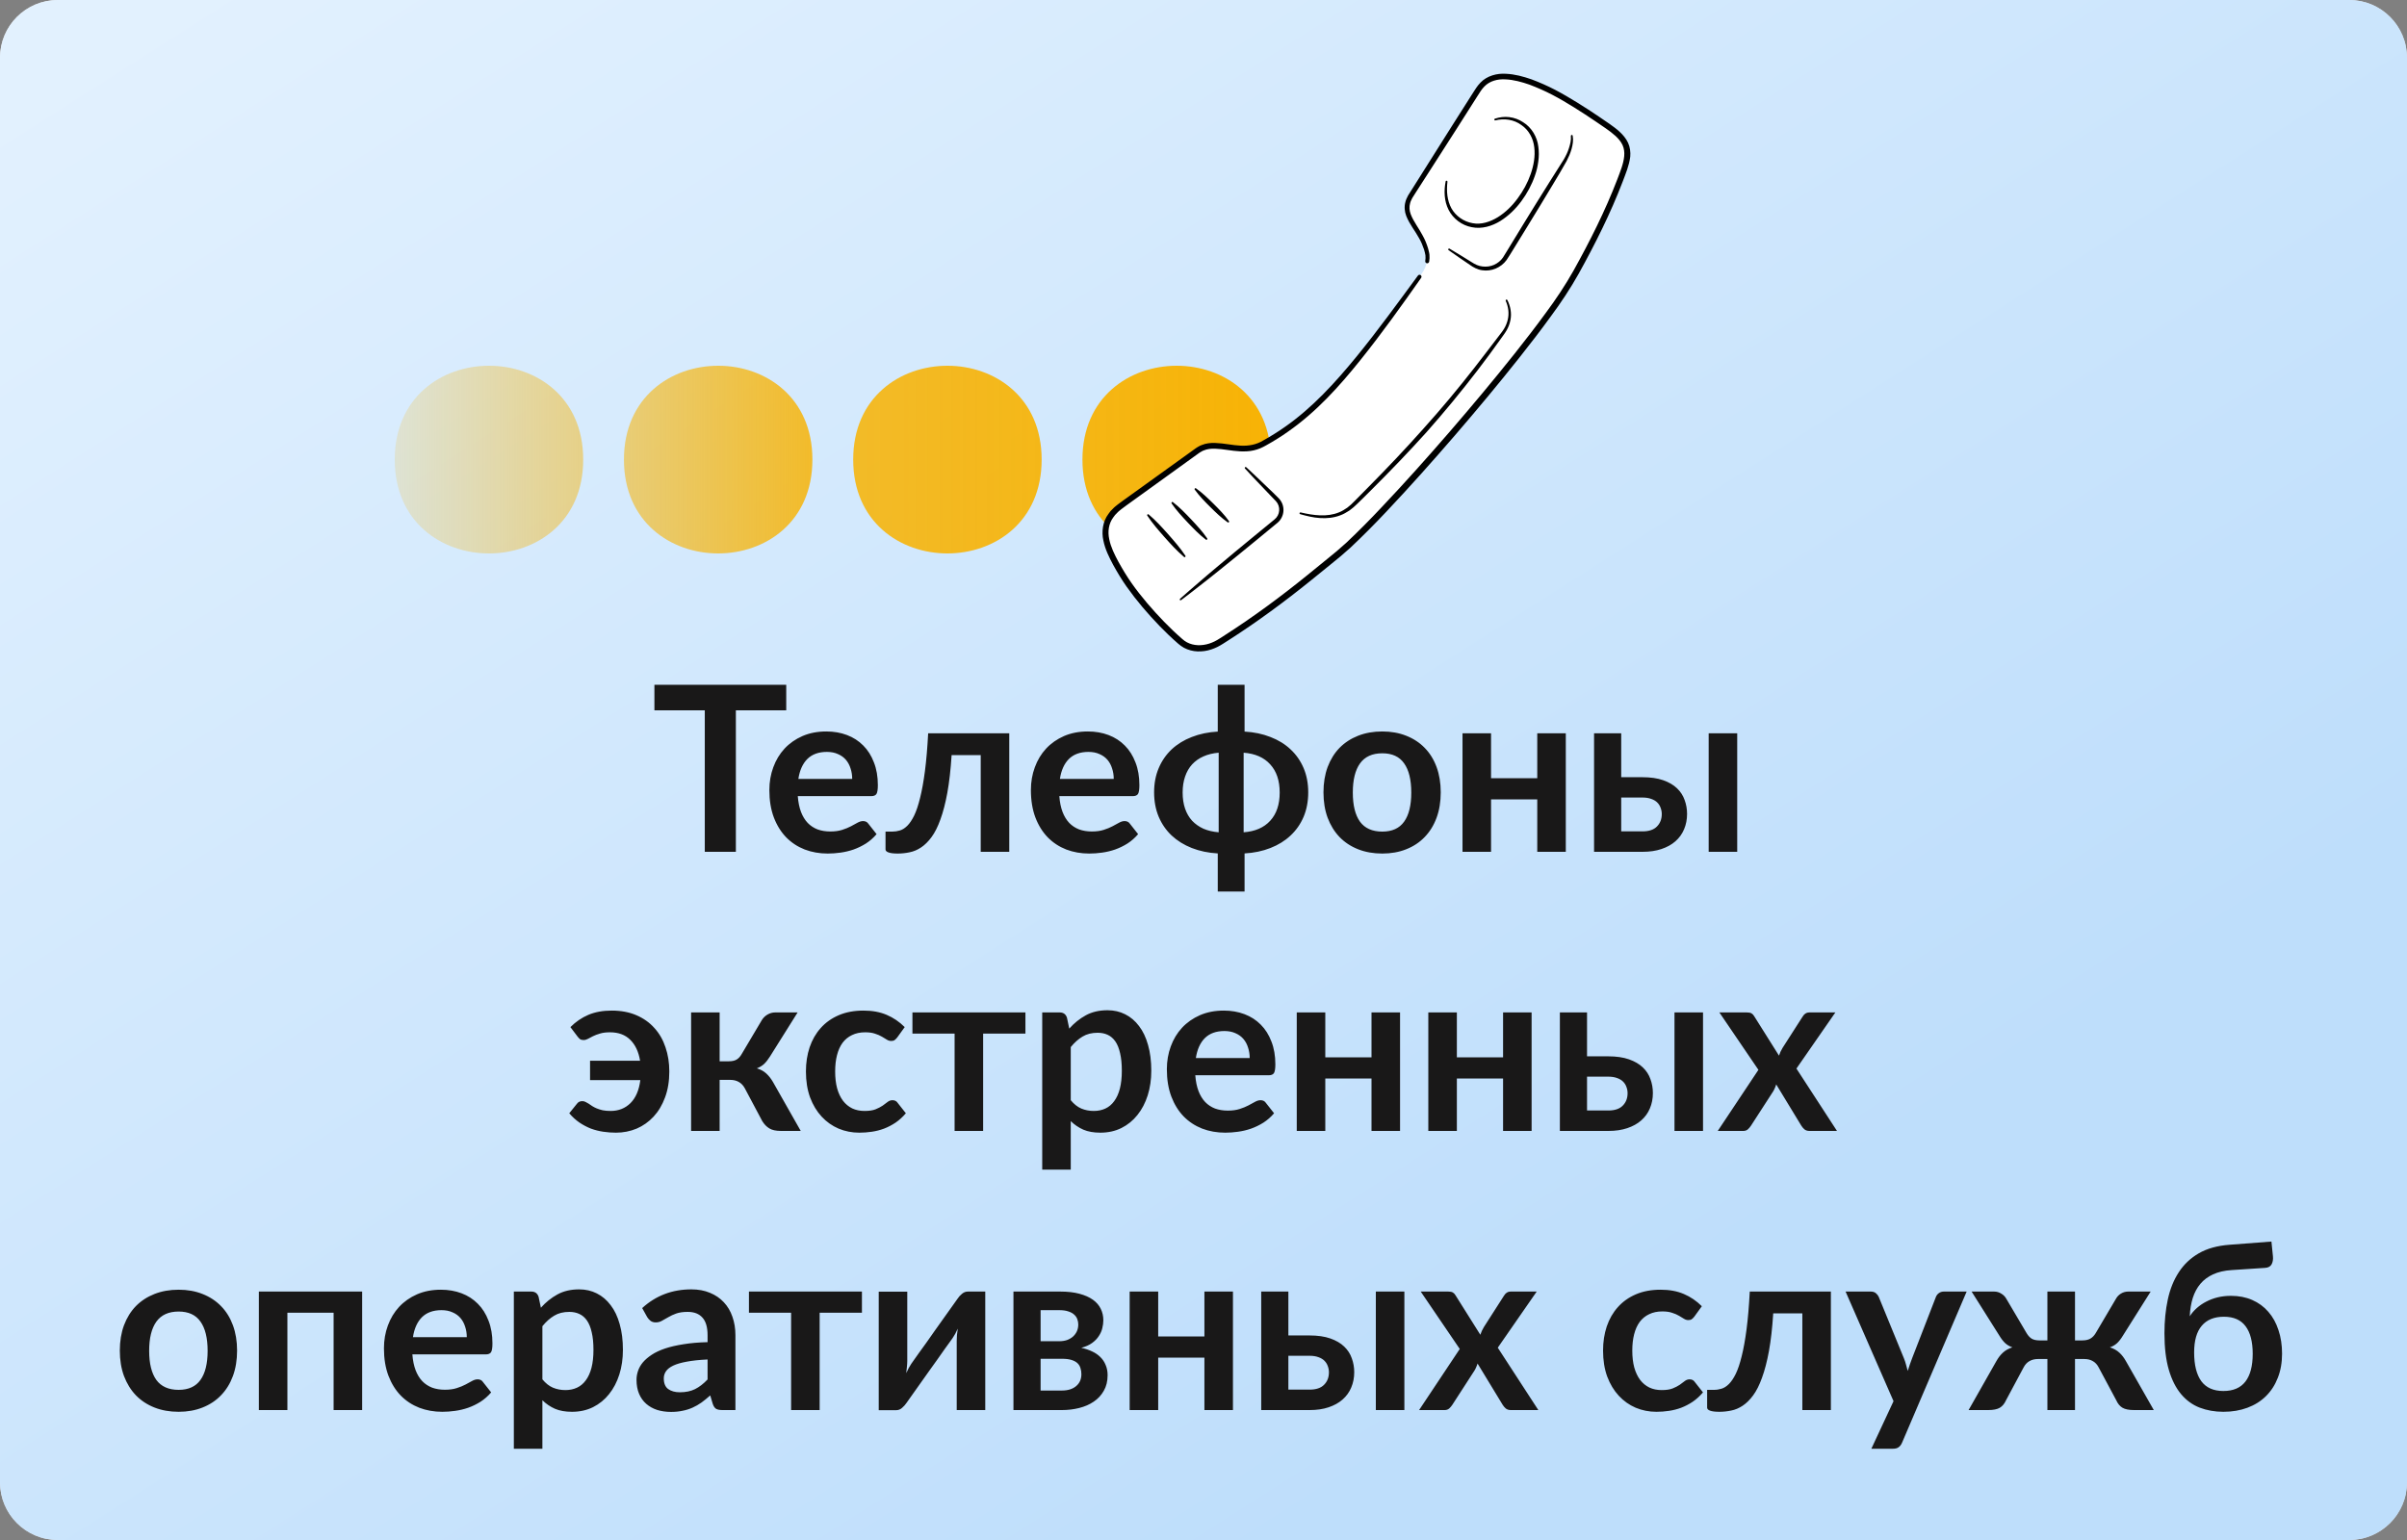
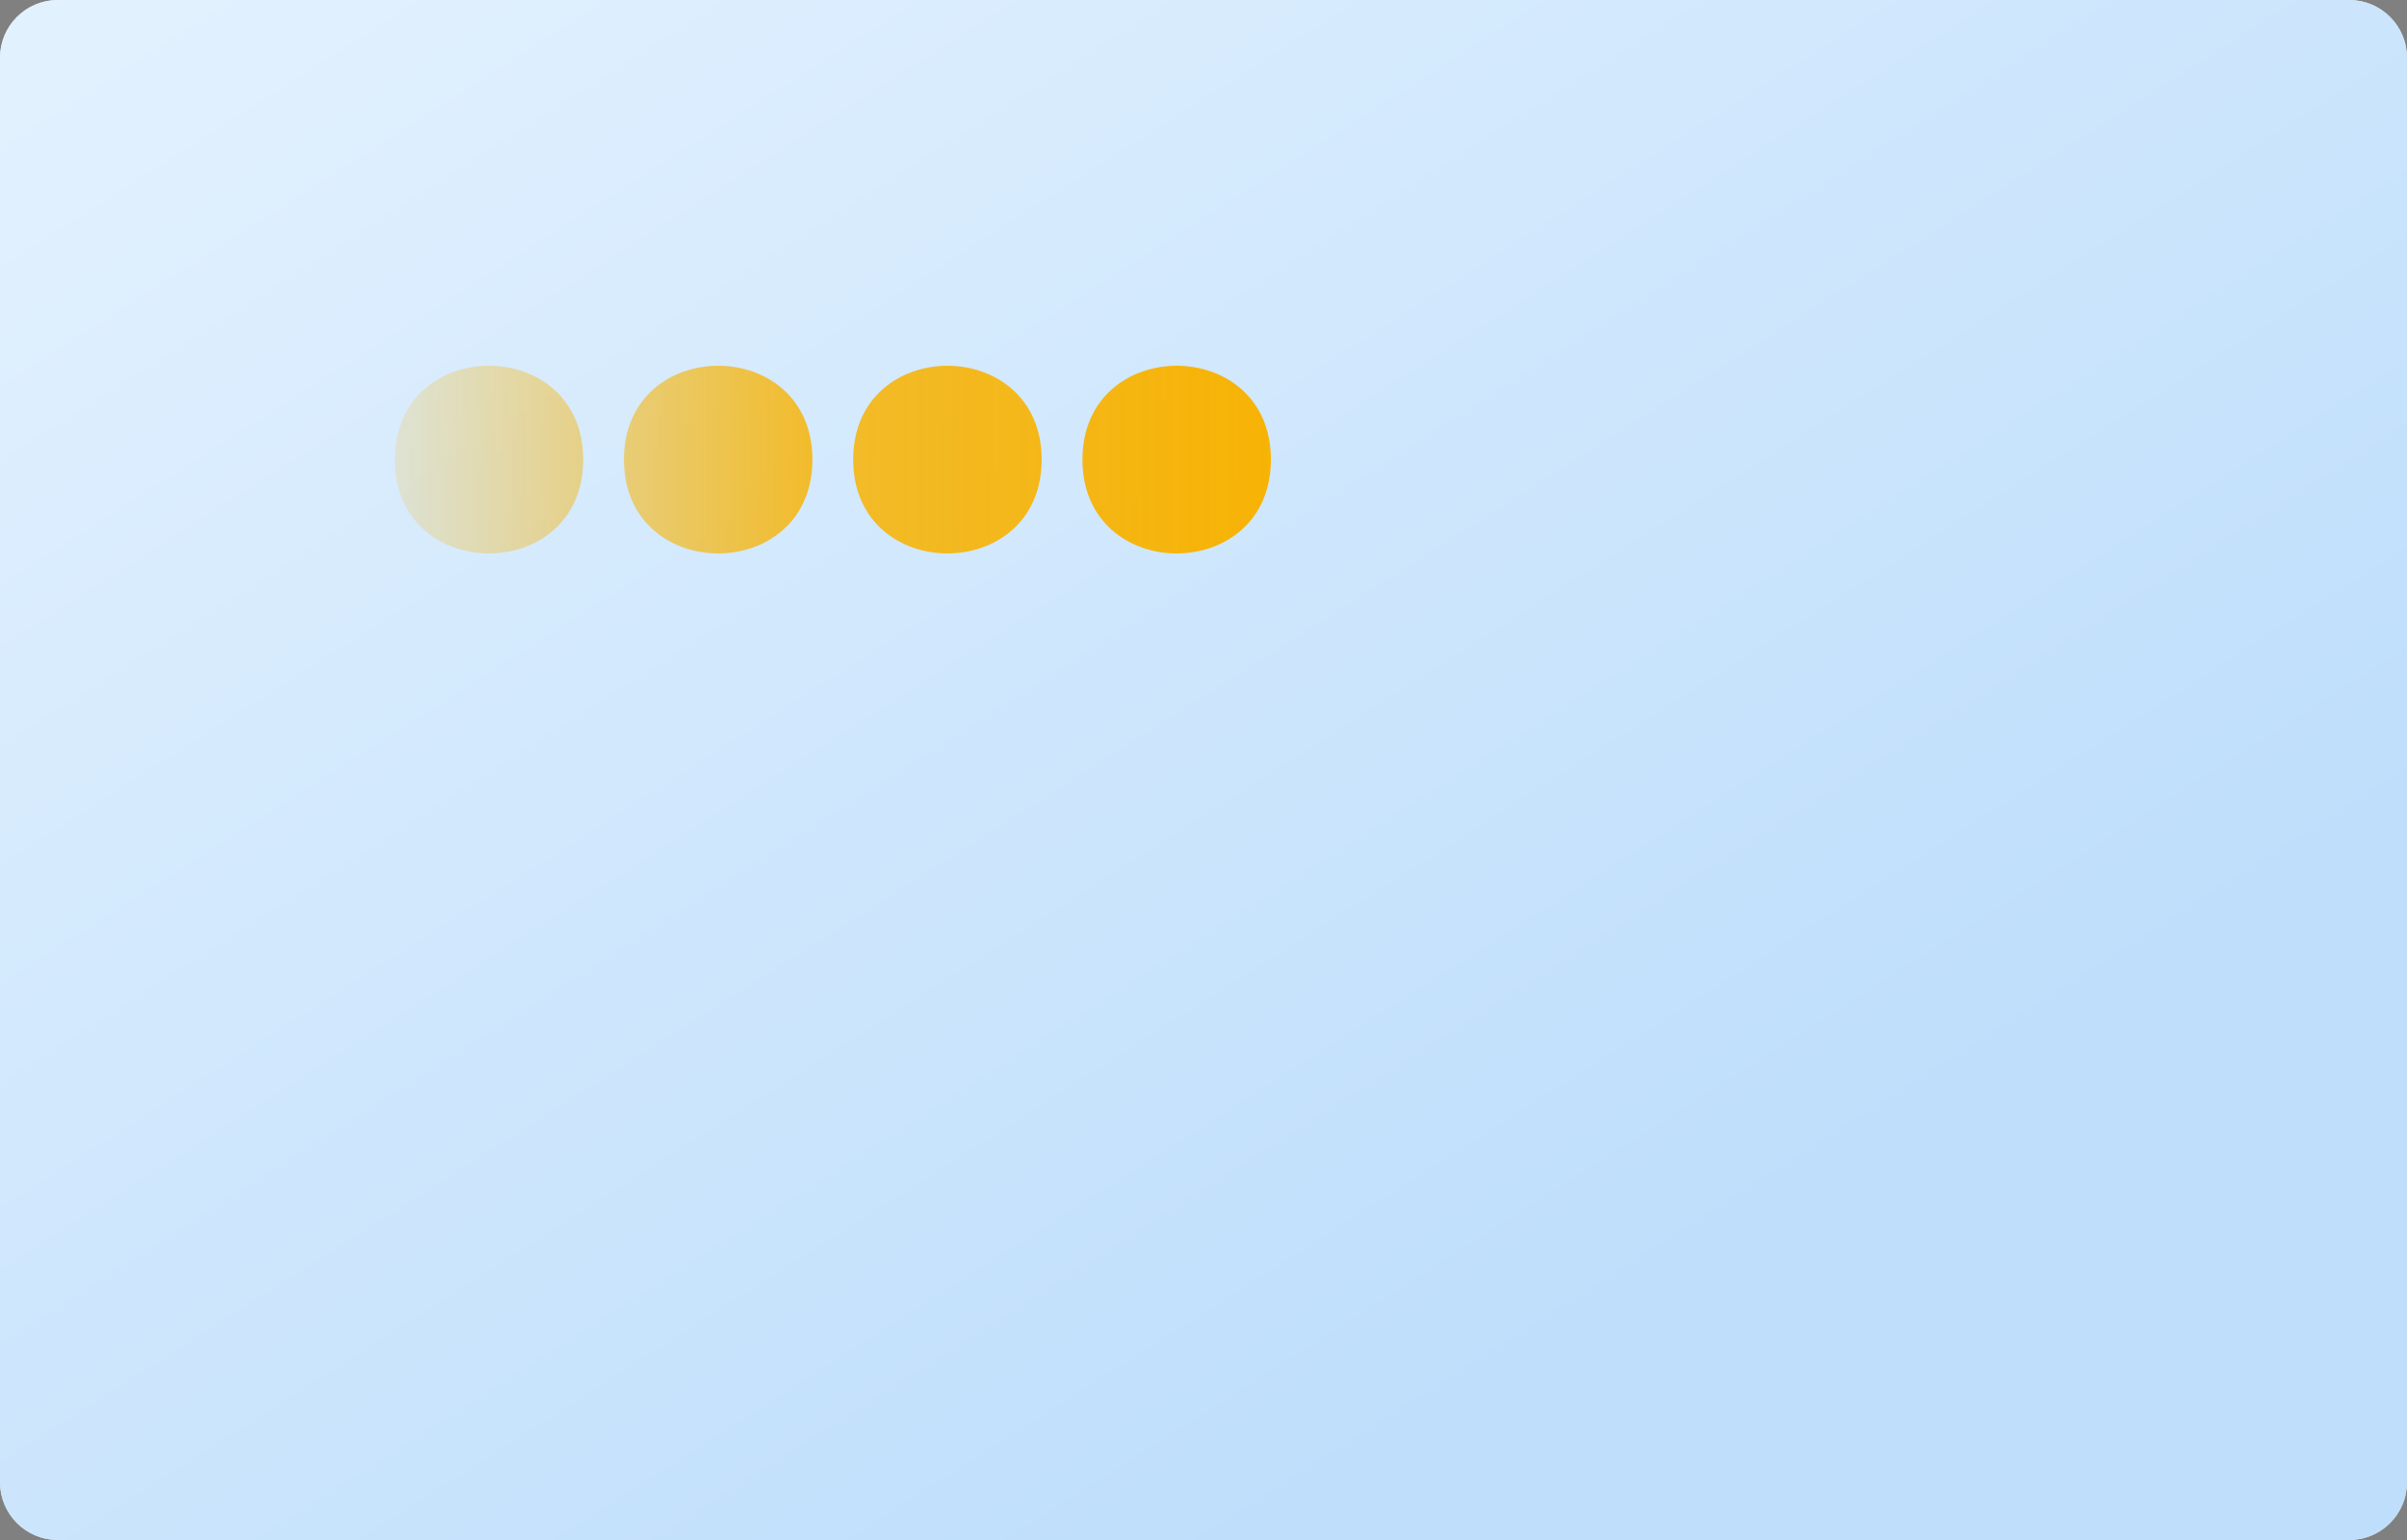
<svg xmlns="http://www.w3.org/2000/svg" width="500" height="320" viewBox="0 0 500 320" fill="none">
  <rect x="0" y="0" width="500" height="320" fill="#808080" stroke="none" />
  <path d="M0 12C0 5.373 5.373 0 12 0H488C494.627 0 500 5.373 500 12V308C500 314.627 494.627 320 488 320H12C5.373 320 0 314.627 0 308V12Z" fill="#FFFBFB" />
  <path d="M0 12C0 5.373 5.373 0 12 0H488C494.627 0 500 5.373 500 12V308C500 314.627 494.627 320 488 320H12C5.373 320 0 314.627 0 308V12Z" fill="url(#paint0_linear_19_39)" fill-opacity="0.75" />
-   <path d="M163.323 147.6H152.859V177H146.403V147.6H135.939V142.296H163.323V147.6ZM177.026 161.856C177.026 161.088 176.914 160.368 176.69 159.696C176.482 159.008 176.162 158.408 175.73 157.896C175.298 157.384 174.746 156.984 174.074 156.696C173.418 156.392 172.65 156.24 171.77 156.24C170.058 156.24 168.706 156.728 167.714 157.704C166.738 158.68 166.114 160.064 165.842 161.856H177.026ZM165.722 165.432C165.818 166.696 166.042 167.792 166.394 168.72C166.746 169.632 167.21 170.392 167.786 171C168.362 171.592 169.042 172.04 169.826 172.344C170.626 172.632 171.506 172.776 172.466 172.776C173.426 172.776 174.25 172.664 174.938 172.44C175.642 172.216 176.25 171.968 176.762 171.696C177.29 171.424 177.746 171.176 178.13 170.952C178.53 170.728 178.914 170.616 179.282 170.616C179.778 170.616 180.146 170.8 180.386 171.168L182.09 173.328C181.434 174.096 180.698 174.744 179.882 175.272C179.066 175.784 178.21 176.2 177.314 176.52C176.434 176.824 175.53 177.04 174.602 177.168C173.69 177.296 172.802 177.36 171.938 177.36C170.226 177.36 168.634 177.08 167.162 176.52C165.69 175.944 164.41 175.104 163.322 174C162.234 172.88 161.378 171.504 160.754 169.872C160.13 168.224 159.818 166.32 159.818 164.16C159.818 162.48 160.09 160.904 160.634 159.432C161.178 157.944 161.954 156.656 162.962 155.568C163.986 154.464 165.226 153.592 166.682 152.952C168.154 152.312 169.81 151.992 171.65 151.992C173.202 151.992 174.634 152.24 175.946 152.736C177.258 153.232 178.386 153.96 179.33 154.92C180.274 155.864 181.01 157.032 181.538 158.424C182.082 159.8 182.354 161.376 182.354 163.152C182.354 164.048 182.258 164.656 182.066 164.976C181.874 165.28 181.506 165.432 180.962 165.432H165.722ZM209.651 177H203.723V156.912H197.675C197.483 159.936 197.187 162.544 196.787 164.736C196.387 166.912 195.907 168.76 195.347 170.28C194.803 171.8 194.187 173.024 193.499 173.952C192.827 174.864 192.107 175.576 191.339 176.088C190.571 176.6 189.779 176.936 188.963 177.096C188.147 177.272 187.323 177.36 186.491 177.36C185.611 177.36 184.963 177.28 184.547 177.12C184.147 176.976 183.947 176.768 183.947 176.496V172.8H185.363C185.891 172.8 186.419 172.72 186.947 172.56C187.475 172.4 187.987 172.072 188.483 171.576C188.979 171.08 189.451 170.376 189.899 169.464C190.347 168.536 190.755 167.32 191.123 165.816C191.507 164.296 191.843 162.44 192.131 160.248C192.419 158.056 192.643 155.432 192.803 152.376H209.651V177ZM231.355 161.856C231.355 161.088 231.243 160.368 231.019 159.696C230.811 159.008 230.491 158.408 230.059 157.896C229.627 157.384 229.075 156.984 228.403 156.696C227.747 156.392 226.979 156.24 226.099 156.24C224.387 156.24 223.035 156.728 222.043 157.704C221.067 158.68 220.443 160.064 220.171 161.856H231.355ZM220.051 165.432C220.147 166.696 220.371 167.792 220.723 168.72C221.075 169.632 221.539 170.392 222.115 171C222.691 171.592 223.371 172.04 224.155 172.344C224.955 172.632 225.835 172.776 226.795 172.776C227.755 172.776 228.579 172.664 229.267 172.44C229.971 172.216 230.579 171.968 231.091 171.696C231.619 171.424 232.075 171.176 232.459 170.952C232.859 170.728 233.243 170.616 233.611 170.616C234.107 170.616 234.475 170.8 234.715 171.168L236.419 173.328C235.763 174.096 235.027 174.744 234.211 175.272C233.395 175.784 232.539 176.2 231.643 176.52C230.763 176.824 229.859 177.04 228.931 177.168C228.019 177.296 227.131 177.36 226.267 177.36C224.555 177.36 222.963 177.08 221.491 176.52C220.019 175.944 218.739 175.104 217.651 174C216.563 172.88 215.707 171.504 215.083 169.872C214.459 168.224 214.146 166.32 214.146 164.16C214.146 162.48 214.419 160.904 214.963 159.432C215.507 157.944 216.283 156.656 217.291 155.568C218.315 154.464 219.555 153.592 221.011 152.952C222.483 152.312 224.139 151.992 225.979 151.992C227.531 151.992 228.963 152.24 230.275 152.736C231.587 153.232 232.715 153.96 233.659 154.92C234.603 155.864 235.339 157.032 235.867 158.424C236.411 159.8 236.682 161.376 236.682 163.152C236.682 164.048 236.587 164.656 236.395 164.976C236.203 165.28 235.835 165.432 235.291 165.432H220.051ZM258.339 172.944C260.723 172.768 262.563 171.968 263.859 170.544C265.171 169.12 265.827 167.168 265.827 164.688C265.827 162.208 265.171 160.256 263.859 158.832C262.563 157.392 260.723 156.584 258.339 156.408V172.944ZM253.155 156.408C251.971 156.504 250.915 156.76 249.987 157.176C249.075 157.576 248.291 158.128 247.635 158.832C246.995 159.536 246.507 160.384 246.171 161.376C245.835 162.352 245.667 163.456 245.667 164.688C245.667 165.92 245.835 167.032 246.171 168.024C246.507 169 246.995 169.84 247.635 170.544C248.291 171.232 249.075 171.784 249.987 172.2C250.915 172.6 251.971 172.848 253.155 172.944V156.408ZM258.531 152.016C260.499 152.128 262.291 152.504 263.907 153.144C265.539 153.768 266.931 154.624 268.083 155.712C269.251 156.8 270.155 158.096 270.795 159.6C271.435 161.104 271.755 162.784 271.755 164.64C271.755 166.512 271.435 168.208 270.795 169.728C270.155 171.232 269.251 172.528 268.083 173.616C266.931 174.704 265.539 175.568 263.907 176.208C262.291 176.848 260.499 177.224 258.531 177.336V185.256H252.963V177.336C250.995 177.224 249.195 176.848 247.563 176.208C245.947 175.568 244.555 174.704 243.387 173.616C242.235 172.528 241.339 171.232 240.699 169.728C240.059 168.208 239.739 166.512 239.739 164.64C239.739 162.784 240.059 161.104 240.699 159.6C241.339 158.096 242.235 156.8 243.387 155.712C244.555 154.624 245.947 153.768 247.563 153.144C249.195 152.504 250.995 152.128 252.963 152.016V142.296H258.531V152.016ZM287.137 151.992C288.961 151.992 290.617 152.288 292.105 152.88C293.609 153.472 294.889 154.312 295.945 155.4C297.016 156.488 297.84 157.816 298.417 159.384C298.993 160.952 299.281 162.704 299.281 164.64C299.281 166.592 298.993 168.352 298.417 169.92C297.84 171.488 297.016 172.824 295.945 173.928C294.889 175.032 293.609 175.88 292.105 176.472C290.617 177.064 288.961 177.36 287.137 177.36C285.297 177.36 283.625 177.064 282.121 176.472C280.617 175.88 279.329 175.032 278.257 173.928C277.201 172.824 276.377 171.488 275.785 169.92C275.209 168.352 274.921 166.592 274.921 164.64C274.921 162.704 275.209 160.952 275.785 159.384C276.377 157.816 277.201 156.488 278.257 155.4C279.329 154.312 280.617 153.472 282.121 152.88C283.625 152.288 285.297 151.992 287.137 151.992ZM287.137 172.8C289.185 172.8 290.697 172.112 291.673 170.736C292.665 169.36 293.161 167.344 293.161 164.688C293.161 162.032 292.665 160.008 291.673 158.616C290.697 157.224 289.185 156.528 287.137 156.528C285.057 156.528 283.513 157.232 282.505 158.64C281.513 160.032 281.017 162.048 281.017 164.688C281.017 167.328 281.513 169.344 282.505 170.736C283.513 172.112 285.057 172.8 287.137 172.8ZM325.259 152.376V177H319.331V166.104H309.731V177H303.803V152.376H309.731V161.712H319.331V152.376H325.259ZM341.187 172.752C342.531 172.752 343.531 172.416 344.187 171.744C344.859 171.072 345.195 170.208 345.195 169.152C345.195 168.704 345.115 168.272 344.955 167.856C344.811 167.44 344.579 167.072 344.259 166.752C343.939 166.432 343.523 166.184 343.011 166.008C342.499 165.816 341.883 165.72 341.163 165.72H336.771V172.752H341.187ZM341.139 161.496C342.851 161.496 344.299 161.704 345.483 162.12C346.667 162.536 347.627 163.096 348.363 163.8C349.099 164.504 349.627 165.32 349.947 166.248C350.283 167.16 350.451 168.12 350.451 169.128C350.451 170.28 350.243 171.344 349.827 172.32C349.427 173.28 348.827 174.112 348.027 174.816C347.243 175.504 346.275 176.04 345.123 176.424C343.987 176.808 342.683 177 341.211 177H331.131V152.376H336.771V161.496H341.139ZM360.867 152.376V177H354.939V152.376H360.867ZM118.49 213.424C119.594 212.32 120.834 211.472 122.21 210.88C123.602 210.288 125.218 209.992 127.058 209.992C128.994 209.992 130.706 210.312 132.194 210.952C133.682 211.592 134.93 212.48 135.938 213.616C136.962 214.736 137.73 216.072 138.242 217.624C138.77 219.16 139.034 220.832 139.034 222.64C139.034 224.656 138.738 226.456 138.146 228.04C137.57 229.608 136.778 230.936 135.77 232.024C134.762 233.112 133.586 233.944 132.242 234.52C130.898 235.08 129.466 235.36 127.946 235.36C127.082 235.36 126.21 235.296 125.33 235.168C124.45 235.04 123.594 234.824 122.762 234.52C121.946 234.2 121.154 233.784 120.386 233.272C119.618 232.744 118.906 232.096 118.25 231.328L119.858 229.336C120.114 228.984 120.482 228.808 120.962 228.808C121.202 228.808 121.426 228.864 121.634 228.976C121.842 229.072 122.058 229.192 122.282 229.336C122.522 229.48 122.77 229.648 123.026 229.84C123.298 230.016 123.61 230.176 123.962 230.32C124.314 230.464 124.722 230.592 125.186 230.704C125.65 230.8 126.202 230.848 126.842 230.848C128.49 230.848 129.866 230.304 130.97 229.216C132.074 228.112 132.754 226.52 133.01 224.44H122.57V220.408H132.962C132.658 218.552 131.978 217.104 130.922 216.064C129.882 215.024 128.474 214.504 126.698 214.504C125.882 214.504 125.194 214.592 124.634 214.768C124.074 214.928 123.586 215.112 123.17 215.32C122.77 215.512 122.418 215.696 122.114 215.872C121.826 216.032 121.53 216.112 121.226 216.112C120.906 216.112 120.658 216.048 120.482 215.92C120.322 215.792 120.154 215.616 119.978 215.392L118.49 213.424ZM158.273 211.936C158.561 211.472 158.953 211.096 159.449 210.808C159.945 210.52 160.473 210.376 161.033 210.376H165.689L159.953 219.52C159.553 220.16 159.145 220.68 158.729 221.08C158.313 221.464 157.809 221.768 157.217 221.992C158.017 222.232 158.673 222.592 159.185 223.072C159.697 223.536 160.161 224.128 160.577 224.848L166.337 235H162.233C161.193 235 160.385 234.824 159.809 234.472C159.233 234.12 158.745 233.616 158.345 232.96L154.721 226.144C154.401 225.552 153.985 225.112 153.473 224.824C152.977 224.536 152.393 224.392 151.721 224.392H149.489V235H143.561V210.376H149.489V220.528H151.409C152.081 220.528 152.617 220.408 153.017 220.168C153.433 219.912 153.785 219.528 154.073 219.016L158.273 211.936ZM186.373 215.584C186.197 215.808 186.021 215.984 185.845 216.112C185.685 216.24 185.445 216.304 185.125 216.304C184.821 216.304 184.525 216.216 184.237 216.04C183.949 215.848 183.605 215.64 183.205 215.416C182.805 215.176 182.325 214.968 181.765 214.792C181.221 214.6 180.541 214.504 179.725 214.504C178.685 214.504 177.773 214.696 176.989 215.08C176.205 215.448 175.549 215.984 175.021 216.688C174.509 217.392 174.125 218.248 173.869 219.256C173.613 220.248 173.485 221.376 173.485 222.64C173.485 223.952 173.621 225.12 173.893 226.144C174.181 227.168 174.589 228.032 175.117 228.736C175.645 229.424 176.285 229.952 177.037 230.32C177.789 230.672 178.637 230.848 179.581 230.848C180.525 230.848 181.285 230.736 181.861 230.512C182.453 230.272 182.949 230.016 183.349 229.744C183.749 229.456 184.093 229.2 184.381 228.976C184.685 228.736 185.021 228.616 185.389 228.616C185.869 228.616 186.229 228.8 186.469 229.168L188.173 231.328C187.517 232.096 186.805 232.744 186.037 233.272C185.269 233.784 184.469 234.2 183.637 234.52C182.821 234.824 181.973 235.04 181.093 235.168C180.229 235.296 179.365 235.36 178.501 235.36C176.981 235.36 175.549 235.08 174.205 234.52C172.861 233.944 171.685 233.112 170.677 232.024C169.669 230.936 168.869 229.608 168.277 228.04C167.701 226.456 167.413 224.656 167.413 222.64C167.413 220.832 167.669 219.16 168.181 217.624C168.709 216.072 169.477 214.736 170.485 213.616C171.493 212.48 172.741 211.592 174.229 210.952C175.717 210.312 177.429 209.992 179.365 209.992C181.205 209.992 182.813 210.288 184.189 210.88C185.581 211.472 186.829 212.32 187.933 213.424L186.373 215.584ZM213.009 214.768H204.225V235H198.297V214.768H189.537V210.376H213.009V214.768ZM222.426 228.616C223.098 229.432 223.826 230.008 224.61 230.344C225.41 230.68 226.274 230.848 227.202 230.848C228.098 230.848 228.906 230.68 229.626 230.344C230.346 230.008 230.954 229.496 231.45 228.808C231.962 228.12 232.354 227.256 232.626 226.216C232.898 225.16 233.034 223.92 233.034 222.496C233.034 221.056 232.914 219.84 232.674 218.848C232.45 217.84 232.122 217.024 231.69 216.4C231.258 215.776 230.73 215.32 230.106 215.032C229.498 214.744 228.802 214.6 228.018 214.6C226.786 214.6 225.738 214.864 224.874 215.392C224.01 215.904 223.194 216.632 222.426 217.576V228.616ZM222.114 213.736C223.122 212.6 224.266 211.68 225.546 210.976C226.826 210.272 228.33 209.92 230.058 209.92C231.402 209.92 232.626 210.2 233.73 210.76C234.85 211.32 235.81 212.136 236.61 213.208C237.426 214.264 238.05 215.576 238.482 217.144C238.93 218.696 239.154 220.48 239.154 222.496C239.154 224.336 238.906 226.04 238.41 227.608C237.914 229.176 237.202 230.536 236.274 231.688C235.362 232.84 234.25 233.744 232.938 234.4C231.642 235.04 230.186 235.36 228.57 235.36C227.194 235.36 226.018 235.152 225.042 234.736C224.066 234.304 223.194 233.712 222.426 232.96V243.04H216.498V210.376H220.122C220.89 210.376 221.394 210.736 221.634 211.456L222.114 213.736ZM259.597 219.856C259.597 219.088 259.485 218.368 259.261 217.696C259.053 217.008 258.733 216.408 258.301 215.896C257.869 215.384 257.317 214.984 256.645 214.696C255.989 214.392 255.221 214.24 254.341 214.24C252.629 214.24 251.277 214.728 250.285 215.704C249.309 216.68 248.685 218.064 248.413 219.856H259.597ZM248.293 223.432C248.389 224.696 248.613 225.792 248.965 226.72C249.317 227.632 249.781 228.392 250.357 229C250.933 229.592 251.613 230.04 252.397 230.344C253.197 230.632 254.077 230.776 255.037 230.776C255.997 230.776 256.821 230.664 257.509 230.44C258.213 230.216 258.821 229.968 259.333 229.696C259.861 229.424 260.317 229.176 260.701 228.952C261.101 228.728 261.485 228.616 261.853 228.616C262.349 228.616 262.717 228.8 262.957 229.168L264.661 231.328C264.005 232.096 263.269 232.744 262.453 233.272C261.637 233.784 260.781 234.2 259.885 234.52C259.005 234.824 258.101 235.04 257.173 235.168C256.261 235.296 255.373 235.36 254.509 235.36C252.797 235.36 251.205 235.08 249.733 234.52C248.261 233.944 246.981 233.104 245.893 232C244.805 230.88 243.949 229.504 243.325 227.872C242.701 226.224 242.389 224.32 242.389 222.16C242.389 220.48 242.661 218.904 243.205 217.432C243.749 215.944 244.525 214.656 245.533 213.568C246.557 212.464 247.797 211.592 249.253 210.952C250.725 210.312 252.381 209.992 254.221 209.992C255.773 209.992 257.205 210.24 258.517 210.736C259.829 211.232 260.957 211.96 261.901 212.92C262.845 213.864 263.581 215.032 264.109 216.424C264.653 217.8 264.925 219.376 264.925 221.152C264.925 222.048 264.829 222.656 264.637 222.976C264.445 223.28 264.077 223.432 263.533 223.432H248.293ZM290.829 210.376V235H284.901V224.104H275.301V235H269.373V210.376H275.301V219.712H284.901V210.376H290.829ZM318.157 210.376V235H312.229V224.104H302.629V235H296.701V210.376H302.629V219.712H312.229V210.376H318.157ZM334.086 230.752C335.43 230.752 336.43 230.416 337.086 229.744C337.758 229.072 338.094 228.208 338.094 227.152C338.094 226.704 338.014 226.272 337.854 225.856C337.71 225.44 337.478 225.072 337.158 224.752C336.838 224.432 336.422 224.184 335.91 224.008C335.398 223.816 334.782 223.72 334.062 223.72H329.67V230.752H334.086ZM334.038 219.496C335.75 219.496 337.198 219.704 338.382 220.12C339.566 220.536 340.526 221.096 341.262 221.8C341.998 222.504 342.526 223.32 342.846 224.248C343.182 225.16 343.35 226.12 343.35 227.128C343.35 228.28 343.142 229.344 342.726 230.32C342.326 231.28 341.726 232.112 340.926 232.816C340.142 233.504 339.174 234.04 338.022 234.424C336.886 234.808 335.582 235 334.11 235H324.03V210.376H329.67V219.496H334.038ZM353.766 210.376V235H347.838V210.376H353.766ZM381.592 235H375.88C375.448 235 375.096 234.888 374.824 234.664C374.568 234.44 374.352 234.184 374.176 233.896L368.968 225.328C368.888 225.6 368.792 225.856 368.68 226.096C368.584 226.336 368.472 226.56 368.344 226.768L363.736 233.896C363.56 234.168 363.344 234.424 363.088 234.664C362.832 234.888 362.512 235 362.128 235H356.824L365.272 222.304L357.16 210.376H362.872C363.304 210.376 363.624 210.44 363.832 210.568C364.04 210.68 364.224 210.872 364.384 211.144L369.544 219.352C369.72 218.808 369.968 218.272 370.288 217.744L374.44 211.264C374.792 210.672 375.248 210.376 375.808 210.376H381.256L373.168 222.04L381.592 235ZM37.105 267.992C38.929 267.992 40.585 268.288 42.073 268.88C43.577 269.472 44.857 270.312 45.913 271.4C46.985 272.488 47.809 273.816 48.385 275.384C48.961 276.952 49.249 278.704 49.249 280.64C49.249 282.592 48.961 284.352 48.385 285.92C47.809 287.488 46.985 288.824 45.913 289.928C44.857 291.032 43.577 291.88 42.073 292.472C40.585 293.064 38.929 293.36 37.105 293.36C35.265 293.36 33.593 293.064 32.089 292.472C30.585 291.88 29.297 291.032 28.225 289.928C27.169 288.824 26.345 287.488 25.753 285.92C25.177 284.352 24.889 282.592 24.889 280.64C24.889 278.704 25.177 276.952 25.753 275.384C26.345 273.816 27.169 272.488 28.225 271.4C29.297 270.312 30.585 269.472 32.089 268.88C33.593 268.288 35.265 267.992 37.105 267.992ZM37.105 288.8C39.153 288.8 40.665 288.112 41.641 286.736C42.633 285.36 43.129 283.344 43.129 280.688C43.129 278.032 42.633 276.008 41.641 274.616C40.665 273.224 39.153 272.528 37.105 272.528C35.025 272.528 33.481 273.232 32.473 274.64C31.481 276.032 30.985 278.048 30.985 280.688C30.985 283.328 31.481 285.344 32.473 286.736C33.481 288.112 35.025 288.8 37.105 288.8ZM75.228 293H69.3V272.768H59.7V293H53.772V268.376H75.228V293ZM96.964 277.856C96.964 277.088 96.852 276.368 96.628 275.696C96.42 275.008 96.1 274.408 95.668 273.896C95.236 273.384 94.684 272.984 94.012 272.696C93.356 272.392 92.588 272.24 91.708 272.24C89.996 272.24 88.644 272.728 87.652 273.704C86.676 274.68 86.052 276.064 85.78 277.856H96.964ZM85.66 281.432C85.756 282.696 85.98 283.792 86.332 284.72C86.684 285.632 87.148 286.392 87.724 287C88.3 287.592 88.98 288.04 89.764 288.344C90.564 288.632 91.444 288.776 92.404 288.776C93.364 288.776 94.188 288.664 94.876 288.44C95.58 288.216 96.188 287.968 96.7 287.696C97.228 287.424 97.684 287.176 98.068 286.952C98.468 286.728 98.852 286.616 99.22 286.616C99.716 286.616 100.084 286.8 100.324 287.168L102.028 289.328C101.372 290.096 100.636 290.744 99.82 291.272C99.004 291.784 98.148 292.2 97.252 292.52C96.372 292.824 95.468 293.04 94.54 293.168C93.628 293.296 92.74 293.36 91.876 293.36C90.164 293.36 88.572 293.08 87.1 292.52C85.628 291.944 84.348 291.104 83.26 290C82.172 288.88 81.316 287.504 80.692 285.872C80.068 284.224 79.756 282.32 79.756 280.16C79.756 278.48 80.028 276.904 80.572 275.432C81.116 273.944 81.892 272.656 82.9 271.568C83.924 270.464 85.164 269.592 86.62 268.952C88.092 268.312 89.748 267.992 91.588 267.992C93.14 267.992 94.572 268.24 95.884 268.736C97.196 269.232 98.324 269.96 99.268 270.92C100.212 271.864 100.948 273.032 101.476 274.424C102.02 275.8 102.292 277.376 102.292 279.152C102.292 280.048 102.196 280.656 102.004 280.976C101.812 281.28 101.444 281.432 100.9 281.432H85.66ZM112.669 286.616C113.341 287.432 114.069 288.008 114.853 288.344C115.653 288.68 116.517 288.848 117.445 288.848C118.341 288.848 119.149 288.68 119.869 288.344C120.589 288.008 121.197 287.496 121.693 286.808C122.205 286.12 122.597 285.256 122.869 284.216C123.141 283.16 123.277 281.92 123.277 280.496C123.277 279.056 123.157 277.84 122.917 276.848C122.693 275.84 122.365 275.024 121.933 274.4C121.501 273.776 120.973 273.32 120.349 273.032C119.741 272.744 119.045 272.6 118.261 272.6C117.029 272.6 115.981 272.864 115.117 273.392C114.253 273.904 113.437 274.632 112.669 275.576V286.616ZM112.357 271.736C113.365 270.6 114.509 269.68 115.789 268.976C117.069 268.272 118.573 267.92 120.301 267.92C121.645 267.92 122.869 268.2 123.973 268.76C125.093 269.32 126.053 270.136 126.853 271.208C127.669 272.264 128.293 273.576 128.725 275.144C129.173 276.696 129.397 278.48 129.397 280.496C129.397 282.336 129.149 284.04 128.653 285.608C128.157 287.176 127.445 288.536 126.517 289.688C125.605 290.84 124.493 291.744 123.181 292.4C121.885 293.04 120.429 293.36 118.812 293.36C117.437 293.36 116.261 293.152 115.285 292.736C114.309 292.304 113.437 291.712 112.669 290.96V301.04H106.741V268.376H110.365C111.133 268.376 111.637 268.736 111.877 269.456L112.357 271.736ZM146.983 282.488C145.271 282.568 143.831 282.72 142.663 282.944C141.495 283.152 140.559 283.424 139.855 283.76C139.151 284.096 138.647 284.488 138.343 284.936C138.039 285.384 137.887 285.872 137.887 286.4C137.887 287.44 138.191 288.184 138.799 288.632C139.423 289.08 140.231 289.304 141.223 289.304C142.439 289.304 143.487 289.088 144.367 288.656C145.263 288.208 146.135 287.536 146.983 286.64V282.488ZM133.399 271.808C136.231 269.216 139.639 267.92 143.623 267.92C145.063 267.92 146.351 268.16 147.487 268.64C148.623 269.104 149.583 269.76 150.367 270.608C151.151 271.44 151.743 272.44 152.143 273.608C152.559 274.776 152.767 276.056 152.767 277.448V293H150.079C149.519 293 149.087 292.92 148.783 292.76C148.479 292.584 148.239 292.24 148.063 291.728L147.535 289.952C146.911 290.512 146.303 291.008 145.711 291.44C145.119 291.856 144.503 292.208 143.863 292.496C143.223 292.784 142.535 293 141.799 293.144C141.079 293.304 140.279 293.384 139.399 293.384C138.359 293.384 137.399 293.248 136.519 292.976C135.639 292.688 134.879 292.264 134.239 291.704C133.599 291.144 133.103 290.448 132.751 289.616C132.399 288.784 132.223 287.816 132.223 286.712C132.223 286.088 132.327 285.472 132.535 284.864C132.743 284.24 133.079 283.648 133.543 283.088C134.023 282.528 134.639 282 135.391 281.504C136.143 281.008 137.063 280.576 138.151 280.208C139.255 279.84 140.535 279.544 141.991 279.32C143.447 279.08 145.111 278.936 146.983 278.888V277.448C146.983 275.8 146.631 274.584 145.927 273.8C145.223 273 144.207 272.6 142.879 272.6C141.919 272.6 141.119 272.712 140.479 272.936C139.855 273.16 139.303 273.416 138.823 273.704C138.343 273.976 137.903 274.224 137.503 274.448C137.119 274.672 136.687 274.784 136.207 274.784C135.791 274.784 135.439 274.68 135.151 274.472C134.863 274.248 134.631 273.992 134.455 273.704L133.399 271.808ZM179.048 272.768H170.264V293H164.336V272.768H155.576V268.376H179.048V272.768ZM204.665 268.376V293H198.737V278.624C198.737 278.256 198.753 277.856 198.785 277.424C198.833 276.976 198.889 276.528 198.953 276.08C198.633 276.816 198.281 277.464 197.897 278.024C197.865 278.056 197.705 278.28 197.417 278.696C197.129 279.096 196.753 279.616 196.289 280.256C195.841 280.896 195.329 281.624 194.753 282.44C194.177 283.24 193.593 284.056 193.001 284.888C191.609 286.856 190.033 289.08 188.273 291.56C188.049 291.896 187.753 292.224 187.385 292.544C187.033 292.864 186.625 293.024 186.161 293.024H182.537V268.4H188.465V282.776C188.465 283.144 188.441 283.552 188.393 284C188.361 284.432 188.313 284.872 188.249 285.32C188.601 284.536 188.953 283.888 189.305 283.376C189.321 283.344 189.473 283.128 189.761 282.728C190.049 282.328 190.417 281.808 190.865 281.168C191.329 280.528 191.849 279.808 192.425 279.008C193.001 278.192 193.585 277.36 194.177 276.512C195.569 274.544 197.153 272.32 198.929 269.84C199.153 269.488 199.449 269.16 199.817 268.856C200.185 268.536 200.601 268.376 201.065 268.376H204.665ZM220.578 288.944C221.826 288.944 222.81 288.64 223.53 288.032C224.266 287.424 224.634 286.592 224.634 285.536C224.634 285.088 224.57 284.672 224.442 284.288C224.33 283.888 224.122 283.544 223.818 283.256C223.514 282.968 223.098 282.744 222.57 282.584C222.058 282.424 221.402 282.344 220.602 282.344H216.162V288.944H220.578ZM216.162 272.24V278.696H220.05C220.626 278.696 221.154 278.616 221.634 278.456C222.114 278.28 222.53 278.04 222.882 277.736C223.234 277.416 223.506 277.048 223.698 276.632C223.89 276.2 223.986 275.728 223.986 275.216C223.986 274.848 223.922 274.488 223.794 274.136C223.666 273.768 223.45 273.448 223.146 273.176C222.842 272.888 222.434 272.664 221.922 272.504C221.426 272.328 220.802 272.24 220.05 272.24H216.162ZM220.218 268.376C221.77 268.376 223.106 268.528 224.226 268.832C225.362 269.136 226.298 269.552 227.034 270.08C227.77 270.608 228.314 271.24 228.666 271.976C229.018 272.696 229.194 273.48 229.194 274.328C229.194 274.856 229.122 275.408 228.978 275.984C228.85 276.544 228.61 277.088 228.258 277.616C227.922 278.144 227.458 278.624 226.866 279.056C226.274 279.488 225.522 279.824 224.61 280.064C225.426 280.24 226.17 280.488 226.842 280.808C227.514 281.112 228.09 281.504 228.57 281.984C229.05 282.448 229.418 283 229.674 283.64C229.946 284.264 230.082 284.968 230.082 285.752C230.082 287 229.818 288.08 229.29 288.992C228.778 289.904 228.082 290.656 227.202 291.248C226.338 291.84 225.33 292.28 224.178 292.568C223.042 292.856 221.85 293 220.602 293H210.522V268.376H220.218ZM256.118 268.376V293H250.19V282.104H240.59V293H234.662V268.376H240.59V277.712H250.19V268.376H256.118ZM272.047 288.752C273.391 288.752 274.391 288.416 275.047 287.744C275.719 287.072 276.055 286.208 276.055 285.152C276.055 284.704 275.975 284.272 275.815 283.856C275.671 283.44 275.439 283.072 275.119 282.752C274.799 282.432 274.383 282.184 273.871 282.008C273.359 281.816 272.743 281.72 272.023 281.72H267.631V288.752H272.047ZM271.999 277.496C273.711 277.496 275.159 277.704 276.343 278.12C277.527 278.536 278.487 279.096 279.223 279.8C279.959 280.504 280.487 281.32 280.807 282.248C281.143 283.16 281.311 284.12 281.311 285.128C281.311 286.28 281.103 287.344 280.687 288.32C280.287 289.28 279.687 290.112 278.887 290.816C278.103 291.504 277.135 292.04 275.983 292.424C274.847 292.808 273.543 293 272.071 293H261.991V268.376H267.631V277.496H271.999ZM291.727 268.376V293H285.799V268.376H291.727ZM319.553 293H313.841C313.409 293 313.057 292.888 312.785 292.664C312.529 292.44 312.313 292.184 312.137 291.896L306.929 283.328C306.849 283.6 306.753 283.856 306.641 284.096C306.545 284.336 306.433 284.56 306.305 284.768L301.697 291.896C301.521 292.168 301.305 292.424 301.049 292.664C300.793 292.888 300.473 293 300.089 293H294.785L303.233 280.304L295.121 268.376H300.833C301.265 268.376 301.585 268.44 301.793 268.568C302.001 268.68 302.185 268.872 302.345 269.144L307.505 277.352C307.681 276.808 307.929 276.272 308.249 275.744L312.401 269.264C312.753 268.672 313.209 268.376 313.769 268.376H319.217L311.129 280.04L319.553 293ZM351.959 273.584C351.783 273.808 351.607 273.984 351.431 274.112C351.271 274.24 351.031 274.304 350.711 274.304C350.407 274.304 350.111 274.216 349.823 274.04C349.535 273.848 349.191 273.64 348.791 273.416C348.391 273.176 347.911 272.968 347.351 272.792C346.807 272.6 346.127 272.504 345.311 272.504C344.271 272.504 343.359 272.696 342.575 273.08C341.791 273.448 341.135 273.984 340.607 274.688C340.095 275.392 339.711 276.248 339.455 277.256C339.199 278.248 339.071 279.376 339.071 280.64C339.071 281.952 339.207 283.12 339.479 284.144C339.767 285.168 340.175 286.032 340.703 286.736C341.231 287.424 341.871 287.952 342.623 288.32C343.375 288.672 344.223 288.848 345.167 288.848C346.111 288.848 346.871 288.736 347.447 288.512C348.039 288.272 348.535 288.016 348.935 287.744C349.335 287.456 349.679 287.2 349.967 286.976C350.271 286.736 350.607 286.616 350.975 286.616C351.455 286.616 351.815 286.8 352.055 287.168L353.759 289.328C353.103 290.096 352.391 290.744 351.623 291.272C350.855 291.784 350.055 292.2 349.223 292.52C348.407 292.824 347.559 293.04 346.679 293.168C345.815 293.296 344.951 293.36 344.087 293.36C342.567 293.36 341.135 293.08 339.791 292.52C338.447 291.944 337.271 291.112 336.263 290.024C335.255 288.936 334.455 287.608 333.863 286.04C333.287 284.456 332.999 282.656 332.999 280.64C332.999 278.832 333.255 277.16 333.767 275.624C334.295 274.072 335.063 272.736 336.071 271.616C337.079 270.48 338.327 269.592 339.815 268.952C341.303 268.312 343.015 267.992 344.951 267.992C346.791 267.992 348.399 268.288 349.775 268.88C351.167 269.472 352.415 270.32 353.519 271.424L351.959 273.584ZM380.323 293H374.395V272.912H368.347C368.155 275.936 367.859 278.544 367.459 280.736C367.059 282.912 366.579 284.76 366.019 286.28C365.475 287.8 364.859 289.024 364.171 289.952C363.499 290.864 362.779 291.576 362.011 292.088C361.243 292.6 360.451 292.936 359.635 293.096C358.819 293.272 357.995 293.36 357.163 293.36C356.283 293.36 355.635 293.28 355.219 293.12C354.819 292.976 354.619 292.768 354.619 292.496V288.8H356.035C356.563 288.8 357.091 288.72 357.619 288.56C358.147 288.4 358.659 288.072 359.155 287.576C359.651 287.08 360.123 286.376 360.571 285.464C361.019 284.536 361.427 283.32 361.795 281.816C362.179 280.296 362.515 278.44 362.803 276.248C363.091 274.056 363.315 271.432 363.475 268.376H380.323V293ZM408.53 268.376L395.114 299.768C394.938 300.184 394.706 300.496 394.418 300.704C394.146 300.928 393.722 301.04 393.146 301.04H388.73L393.338 291.152L383.378 268.376H388.586C389.05 268.376 389.41 268.488 389.666 268.712C389.938 268.936 390.138 269.192 390.266 269.48L395.498 282.248C395.674 282.68 395.818 283.112 395.93 283.544C396.058 283.976 396.178 284.416 396.29 284.864C396.434 284.416 396.578 283.976 396.722 283.544C396.866 283.096 397.026 282.656 397.202 282.224L402.146 269.48C402.274 269.16 402.482 268.896 402.77 268.688C403.074 268.48 403.41 268.376 403.778 268.376H408.53ZM447.403 293H443.299C442.243 293 441.443 292.84 440.899 292.52C440.355 292.2 439.923 291.68 439.603 290.96L435.955 284.144C435.651 283.552 435.243 283.112 434.731 282.824C434.235 282.536 433.651 282.392 432.979 282.392H431.035V293H425.299V282.392H423.331C422.675 282.392 422.091 282.536 421.579 282.824C421.067 283.112 420.659 283.552 420.355 284.144L416.707 290.96C416.387 291.68 415.955 292.2 415.411 292.52C414.867 292.84 414.067 293 413.011 293H408.931L414.691 282.848C415.091 282.128 415.547 281.536 416.059 281.072C416.571 280.592 417.227 280.224 418.027 279.968C417.435 279.76 416.931 279.464 416.515 279.08C416.099 278.68 415.699 278.16 415.315 277.52L409.555 268.376H414.235C414.779 268.376 415.275 268.52 415.723 268.808C416.187 269.08 416.547 269.456 416.803 269.936L420.979 277.016C421.283 277.528 421.635 277.912 422.035 278.168C422.451 278.408 422.995 278.528 423.667 278.528H425.299V268.376H431.035V278.528H432.547C433.219 278.528 433.771 278.408 434.203 278.168C434.651 277.912 435.027 277.528 435.331 277.016L439.507 269.936C439.763 269.456 440.115 269.08 440.563 268.808C441.027 268.52 441.539 268.376 442.099 268.376H446.755L440.995 277.52C440.611 278.16 440.211 278.68 439.795 279.08C439.379 279.464 438.875 279.76 438.283 279.968C439.083 280.224 439.739 280.592 440.251 281.072C440.763 281.536 441.219 282.128 441.619 282.848L447.403 293ZM461.855 289.04C463.903 289.04 465.431 288.384 466.439 287.072C467.447 285.76 467.951 283.84 467.951 281.312C467.951 278.8 467.455 276.888 466.463 275.576C465.487 274.264 463.991 273.608 461.975 273.608C459.959 273.608 458.423 274.232 457.367 275.48C456.311 276.712 455.783 278.56 455.783 281.024C455.783 283.632 456.279 285.624 457.271 287C458.279 288.36 459.807 289.04 461.855 289.04ZM463.583 263.912C462.079 264.008 460.791 264.304 459.719 264.8C458.663 265.28 457.783 265.936 457.079 266.768C456.391 267.584 455.863 268.568 455.495 269.72C455.143 270.856 454.935 272.12 454.871 273.512C455.271 272.888 455.759 272.32 456.335 271.808C456.927 271.28 457.583 270.832 458.303 270.464C459.039 270.08 459.831 269.784 460.679 269.576C461.543 269.368 462.463 269.264 463.439 269.264C465.071 269.264 466.543 269.552 467.855 270.128C469.167 270.704 470.279 271.52 471.191 272.576C472.119 273.632 472.823 274.904 473.303 276.392C473.799 277.864 474.047 279.496 474.047 281.288C474.047 283.144 473.751 284.816 473.159 286.304C472.583 287.792 471.759 289.064 470.687 290.12C469.631 291.16 468.351 291.96 466.847 292.52C465.343 293.08 463.679 293.36 461.855 293.36C460.079 293.36 458.439 293.072 456.935 292.496C455.447 291.92 454.159 290.984 453.071 289.688C451.983 288.392 451.135 286.712 450.527 284.648C449.919 282.568 449.615 280.032 449.615 277.04C449.615 274.528 449.847 272.192 450.311 270.032C450.775 267.872 451.535 265.984 452.591 264.368C453.647 262.736 455.031 261.424 456.743 260.432C458.455 259.44 460.567 258.848 463.079 258.656L471.839 257.984L472.151 261.056C472.215 261.712 472.119 262.272 471.863 262.736C471.607 263.184 471.151 263.424 470.495 263.456L463.583 263.912Z" fill="#191818" />
  <path d="M177.233 95.5C177.233 121.506 216.378 121.494 216.378 95.5C216.378 69.494 177.233 69.506 177.233 95.5ZM121.145 95.5C121.145 121.494 82 121.506 82 95.5C82 69.506 121.145 69.494 121.145 95.5ZM224.855 95.5C224.855 121.506 264 121.494 264 95.5C264 69.494 224.855 69.506 224.855 95.5ZM168.756 95.5C168.756 121.494 129.611 121.506 129.611 95.5C129.622 69.506 168.756 69.494 168.756 95.5Z" fill="url(#paint1_linear_19_39)" />
-   <path d="M296.424 54.288C296.521 53.703 296.529 53.11 296.409 52.548C295.267 47.221 290.485 45.026 292.909 40.835L306.836 18.917C308.002 17.143 310.511 13.189 321.711 18.645C324.968 20.244 329.211 22.906 334.115 26.324C338.156 29.143 338.836 31.2 337.114 35.86C334.305 43.443 331.108 49.867 326.857 57.483C319.802 70.121 287.639 107.195 278.162 114.969C269.566 122.016 263.385 127.08 253.471 133.351C250.655 135.133 247.495 135.151 245.452 133.517C243.678 132.098 236.955 125.76 232.982 119.161C229.769 113.826 227.448 108.981 232.804 105.111L248.863 93.541C252.593 90.997 257.489 94.878 262.301 92.265C273.226 86.337 280.647 77.465 295.344 56.846C295.896 56.096 296.273 55.198 296.424 54.288Z" fill="white" />
-   <path d="M337.078 37.737C334.545 44.355 331.354 50.706 327.937 56.875C326.197 59.974 324.219 62.953 322.115 65.786C320.045 68.65 317.882 71.447 315.692 74.215C311.313 79.749 306.793 85.167 302.189 90.512C297.577 95.855 292.889 101.126 288.04 106.261C285.618 108.836 283.136 111.343 280.545 113.781L278.532 115.546L276.487 117.224L272.376 120.559C266.886 124.998 261.18 129.208 255.223 133.02C254.473 133.487 253.763 133.994 252.905 134.424C252.058 134.84 251.15 135.146 250.202 135.282C249.256 135.409 248.271 135.399 247.325 135.143C246.85 135.027 246.39 134.832 245.951 134.609C245.524 134.371 245.095 134.06 244.766 133.776C242.055 131.418 239.622 128.852 237.314 126.139C236.166 124.775 235.074 123.374 234.041 121.918C233.01 120.455 232.09 118.923 231.232 117.363C230.394 115.79 229.567 114.154 229.198 112.304C228.788 110.496 229.073 108.34 230.253 106.789L230.683 106.211L231.181 105.703C231.502 105.349 231.879 105.088 232.238 104.79C232.957 104.235 233.67 103.752 234.392 103.223L238.683 100.135L247.266 93.958L248.336 93.186C248.5 93.055 248.727 92.935 248.94 92.805C249.159 92.684 249.372 92.554 249.606 92.484C250.52 92.098 251.509 92.003 252.432 92.043C254.297 92.1 256.009 92.528 257.7 92.602C259.396 92.692 261.002 92.398 262.448 91.502C263.201 91.068 263.974 90.655 264.695 90.174C265.436 89.713 266.164 89.242 266.873 88.734C272.602 84.748 277.356 79.514 281.796 74.089C286.239 68.648 290.368 62.934 294.545 57.263C294.679 57.076 294.93 57.043 295.118 57.169C295.297 57.301 295.338 57.554 295.213 57.734C291.164 63.504 287.062 69.247 282.636 74.765C278.23 80.27 273.423 85.608 267.552 89.697C266.832 90.219 266.086 90.703 265.325 91.176C264.578 91.668 263.795 92.089 263.024 92.535C262.653 92.766 262.216 92.959 261.777 93.16C261.336 93.336 260.883 93.485 260.423 93.584C259.499 93.805 258.558 93.82 257.642 93.79C255.807 93.705 254.07 93.28 252.406 93.237C251.571 93.206 250.763 93.295 250.052 93.598C249.862 93.651 249.704 93.752 249.538 93.85C249.372 93.949 249.211 94.024 249.028 94.168L247.957 94.94L239.391 101.12L235.107 104.209C234.404 104.726 233.661 105.236 232.989 105.759C232.677 106.025 232.32 106.266 232.057 106.574L231.63 107.014L231.267 107.498C230.3 108.789 230.071 110.441 230.421 112.051C230.737 113.67 231.521 115.232 232.337 116.752C233.185 118.278 234.08 119.772 235.079 121.189C236.077 122.613 237.16 123.98 238.289 125.315C240.552 127.963 242.987 130.521 245.601 132.787C246.793 133.882 248.422 134.237 250.025 134C250.821 133.892 251.606 133.627 252.338 133.263C253.05 132.91 253.786 132.392 254.529 131.923C260.442 128.128 266.084 123.954 271.557 119.52L275.65 116.189L277.695 114.512L279.65 112.792C282.193 110.395 284.666 107.894 287.069 105.331C291.904 100.227 296.589 94.971 301.198 89.644C305.799 84.315 310.316 78.913 314.689 73.409C316.87 70.648 319.028 67.875 321.093 65.034C323.196 62.21 325.126 59.31 326.847 56.265C330.268 50.121 333.428 43.845 335.947 37.299C336.566 35.656 337.254 34.035 337.393 32.422C337.466 31.62 337.364 30.842 337.049 30.145C336.727 29.447 336.203 28.823 335.594 28.257C334.366 27.139 332.842 26.201 331.404 25.198C329.953 24.216 328.483 23.255 326.998 22.325C325.512 21.402 324.004 20.507 322.462 19.704C320.92 18.901 319.325 18.201 317.714 17.589C316.086 17.022 314.419 16.57 312.753 16.493C311.093 16.385 309.45 16.827 308.349 17.969C307.793 18.523 307.358 19.255 306.878 20.01L305.461 22.241L302.627 26.696L296.931 35.59L294.075 40.032L293.371 41.145C293.196 41.502 293.007 41.849 292.917 42.232C292.707 42.983 292.761 43.76 293.047 44.517C293.619 46.038 294.766 47.45 295.59 49.053C296.026 49.839 296.365 50.704 296.638 51.572C296.739 52.024 296.894 52.446 296.937 52.943C296.982 53.425 296.954 53.909 296.873 54.375C296.83 54.595 296.622 54.743 296.401 54.708C296.18 54.666 296.033 54.458 296.066 54.244C296.128 53.84 296.14 53.434 296.102 53.043C296.061 52.66 295.912 52.248 295.812 51.837C295.543 51.035 295.222 50.247 294.786 49.502C293.976 47.992 292.817 46.642 292.115 44.867C291.771 43.985 291.673 42.93 291.938 41.978C292.048 41.493 292.277 41.064 292.491 40.632L293.197 39.512L296.017 35.039L301.659 26.093L304.494 21.631L305.911 19.399C306.377 18.674 306.842 17.874 307.533 17.167C308.904 15.726 310.994 15.208 312.814 15.33C314.675 15.412 316.441 15.899 318.138 16.488C319.819 17.122 321.459 17.838 323.045 18.666C324.624 19.493 326.154 20.4 327.664 21.327C329.172 22.262 330.65 23.225 332.115 24.217L334.306 25.716C335.03 26.232 335.777 26.759 336.454 27.395C337.132 28.024 337.772 28.767 338.193 29.672C338.612 30.585 338.732 31.612 338.648 32.558C338.419 34.423 337.689 36.093 337.078 37.737ZM315.26 41.222C314.132 42.759 312.751 44.124 311.155 45.121C309.572 46.097 307.696 46.73 305.889 46.373C304.088 46.067 302.41 44.911 301.505 43.301C300.598 41.657 300.445 39.662 300.674 37.756C300.684 37.66 300.62 37.566 300.526 37.548C300.424 37.529 300.322 37.59 300.302 37.693C299.921 39.626 299.975 41.758 300.915 43.611C301.856 45.457 303.678 46.836 305.736 47.209C307.814 47.642 309.949 46.977 311.662 45.921C313.387 44.842 314.848 43.403 316.04 41.789C317.233 40.175 318.198 38.387 318.851 36.482C319.188 35.535 319.42 34.544 319.548 33.541C319.692 32.541 319.696 31.505 319.557 30.491C319.33 28.457 318.155 26.468 316.388 25.393C315.536 24.821 314.545 24.459 313.533 24.337C312.514 24.205 311.483 24.349 310.534 24.656C310.439 24.686 310.388 24.782 310.409 24.884C310.438 24.988 310.54 25.048 310.636 25.018C312.489 24.543 314.502 24.85 316.017 25.966C317.576 27.017 318.512 28.764 318.71 30.613C318.939 32.469 318.585 34.391 317.962 36.18C317.328 37.991 316.397 39.688 315.26 41.222ZM324.827 33.156L321.986 37.649C320.086 40.652 318.228 43.687 316.363 46.713L313.584 51.268C313.115 52.009 312.655 52.826 312.204 53.514C311.749 54.185 311.086 54.702 310.353 55.033C309.604 55.362 308.776 55.472 307.963 55.372C307.131 55.285 306.414 54.943 305.661 54.447C304.153 53.511 302.638 52.566 301.107 51.667C301.026 51.619 300.917 51.639 300.86 51.718C300.803 51.805 300.821 51.922 300.908 51.98C302.356 53.018 303.828 54.011 305.299 55.013C306 55.524 306.915 56.026 307.861 56.152C308.81 56.31 309.806 56.176 310.693 55.809C311.581 55.434 312.385 54.822 312.953 54.034C313.495 53.249 313.915 52.514 314.396 51.751L317.19 47.207C319.048 44.172 320.904 41.144 322.726 38.086C323.641 36.557 324.551 35.052 325.428 33.467C325.845 32.658 326.218 31.825 326.462 30.942C326.705 30.059 326.864 29.151 326.691 28.188C326.676 28.095 326.585 28.021 326.484 28.034C326.384 28.047 326.309 28.139 326.314 28.238L326.316 28.271C326.397 29.078 326.177 29.965 325.915 30.771C325.654 31.618 325.267 32.4 324.827 33.156ZM281.369 104.134C280.887 104.645 280.413 105.075 279.876 105.486C279.331 105.862 278.772 106.219 278.155 106.459C275.672 107.489 272.828 107.096 270.181 106.479C270.079 106.459 269.978 106.513 269.951 106.614C269.923 106.715 269.985 106.817 270.086 106.844C271.425 107.217 272.787 107.561 274.198 107.645C275.598 107.744 277.062 107.602 278.401 107.086C279.085 106.842 279.703 106.472 280.308 106.083C280.885 105.672 281.445 105.176 281.929 104.699C282.93 103.741 283.902 102.762 284.881 101.785C288.799 97.882 292.644 93.892 296.35 89.778C300.022 85.632 303.547 81.352 306.914 76.968C308.602 74.772 310.239 72.543 311.84 70.29C312.235 69.722 312.665 69.185 313.017 68.543C313.367 67.917 313.623 67.224 313.759 66.516C314.051 65.088 313.758 63.603 313.119 62.346C313.072 62.255 312.965 62.218 312.875 62.258C312.777 62.305 312.74 62.412 312.778 62.509C313.333 63.733 313.516 65.115 313.21 66.402C313.062 67.042 312.82 67.665 312.481 68.236C312.152 68.8 311.706 69.334 311.289 69.89C309.631 72.099 307.924 74.266 306.246 76.455C302.853 80.81 299.32 85.04 295.625 89.14C291.958 93.262 288.159 97.269 284.279 101.187L281.369 104.134ZM245.349 124.703C246.684 123.704 248 122.677 249.308 121.649C250.623 120.622 251.939 119.595 253.226 118.546C255.829 116.47 258.409 114.349 260.985 112.243L264.845 109.064L265.329 108.668C265.505 108.514 265.685 108.345 265.835 108.162C266.135 107.787 266.358 107.349 266.487 106.892C266.746 105.972 266.601 104.948 266.096 104.141C265.85 103.727 265.489 103.396 265.216 103.123L264.324 102.249L262.519 100.523C261.314 99.368 260.117 98.216 258.882 97.088C258.813 97.026 258.7 97.02 258.629 97.088C258.551 97.155 258.544 97.276 258.619 97.356C259.743 98.592 260.888 99.8 262.043 101.002L263.767 102.811L264.637 103.713C264.944 104.025 265.197 104.278 265.375 104.581C265.737 105.198 265.826 105.965 265.621 106.644C265.523 106.984 265.348 107.301 265.125 107.568C265.01 107.701 264.888 107.824 264.743 107.943L264.259 108.339L260.392 111.509C257.822 113.624 255.243 115.745 252.699 117.897C251.416 118.964 250.154 120.05 248.891 121.144C247.629 122.23 246.359 123.315 245.124 124.431C245.054 124.499 245.042 124.603 245.099 124.688C245.153 124.747 245.273 124.762 245.349 124.703ZM255.026 108.54C255.09 108.586 255.18 108.587 255.246 108.542C255.332 108.477 255.354 108.359 255.289 108.273C254.339 106.94 253.213 105.8 252.069 104.666C250.924 103.54 249.771 102.412 248.443 101.471C248.379 101.425 248.289 101.425 248.223 101.469C248.138 101.534 248.115 101.652 248.18 101.738C249.131 103.064 250.256 104.211 251.4 105.345C252.537 106.47 253.69 107.598 255.026 108.54ZM250.718 112.139C250.802 112.082 250.825 111.964 250.769 111.872C249.784 110.425 248.606 109.17 247.422 107.906C246.236 106.657 245.033 105.406 243.648 104.339C243.585 104.286 243.495 104.285 243.42 104.336C243.336 104.393 243.313 104.511 243.369 104.603C244.356 106.042 245.53 107.313 246.715 108.569C247.91 109.819 249.097 111.068 250.49 112.136C250.554 112.181 250.643 112.19 250.718 112.139ZM238.604 106.89C238.541 106.837 238.445 106.827 238.378 106.879C238.293 106.937 238.262 107.053 238.326 107.147C239.394 108.756 240.658 110.199 241.923 111.634C243.197 113.063 244.481 114.485 245.962 115.733C246.025 115.786 246.121 115.797 246.188 115.744C246.272 115.687 246.303 115.571 246.24 115.477C245.173 113.86 243.908 112.425 242.643 110.99C241.368 109.561 240.084 108.139 238.604 106.89Z" fill="black" />
  <defs>
    <linearGradient id="paint0_linear_19_39" x1="18.75" y1="12.5" x2="286.514" y2="433.004" gradientUnits="userSpaceOnUse">
      <stop stop-color="#D8EDFF" />
      <stop offset="0.788" stop-color="#A8D4FB" />
    </linearGradient>
    <linearGradient id="paint1_linear_19_39" x1="46.084" y1="92.235" x2="275.702" y2="92.235" gradientUnits="userSpaceOnUse">
      <stop offset="0.065" stop-color="#F8B200" stop-opacity="0" />
      <stop offset="0.532" stop-color="#F8B200" stop-opacity="0.83" />
      <stop offset="1" stop-color="#F8B200" />
    </linearGradient>
  </defs>
</svg>